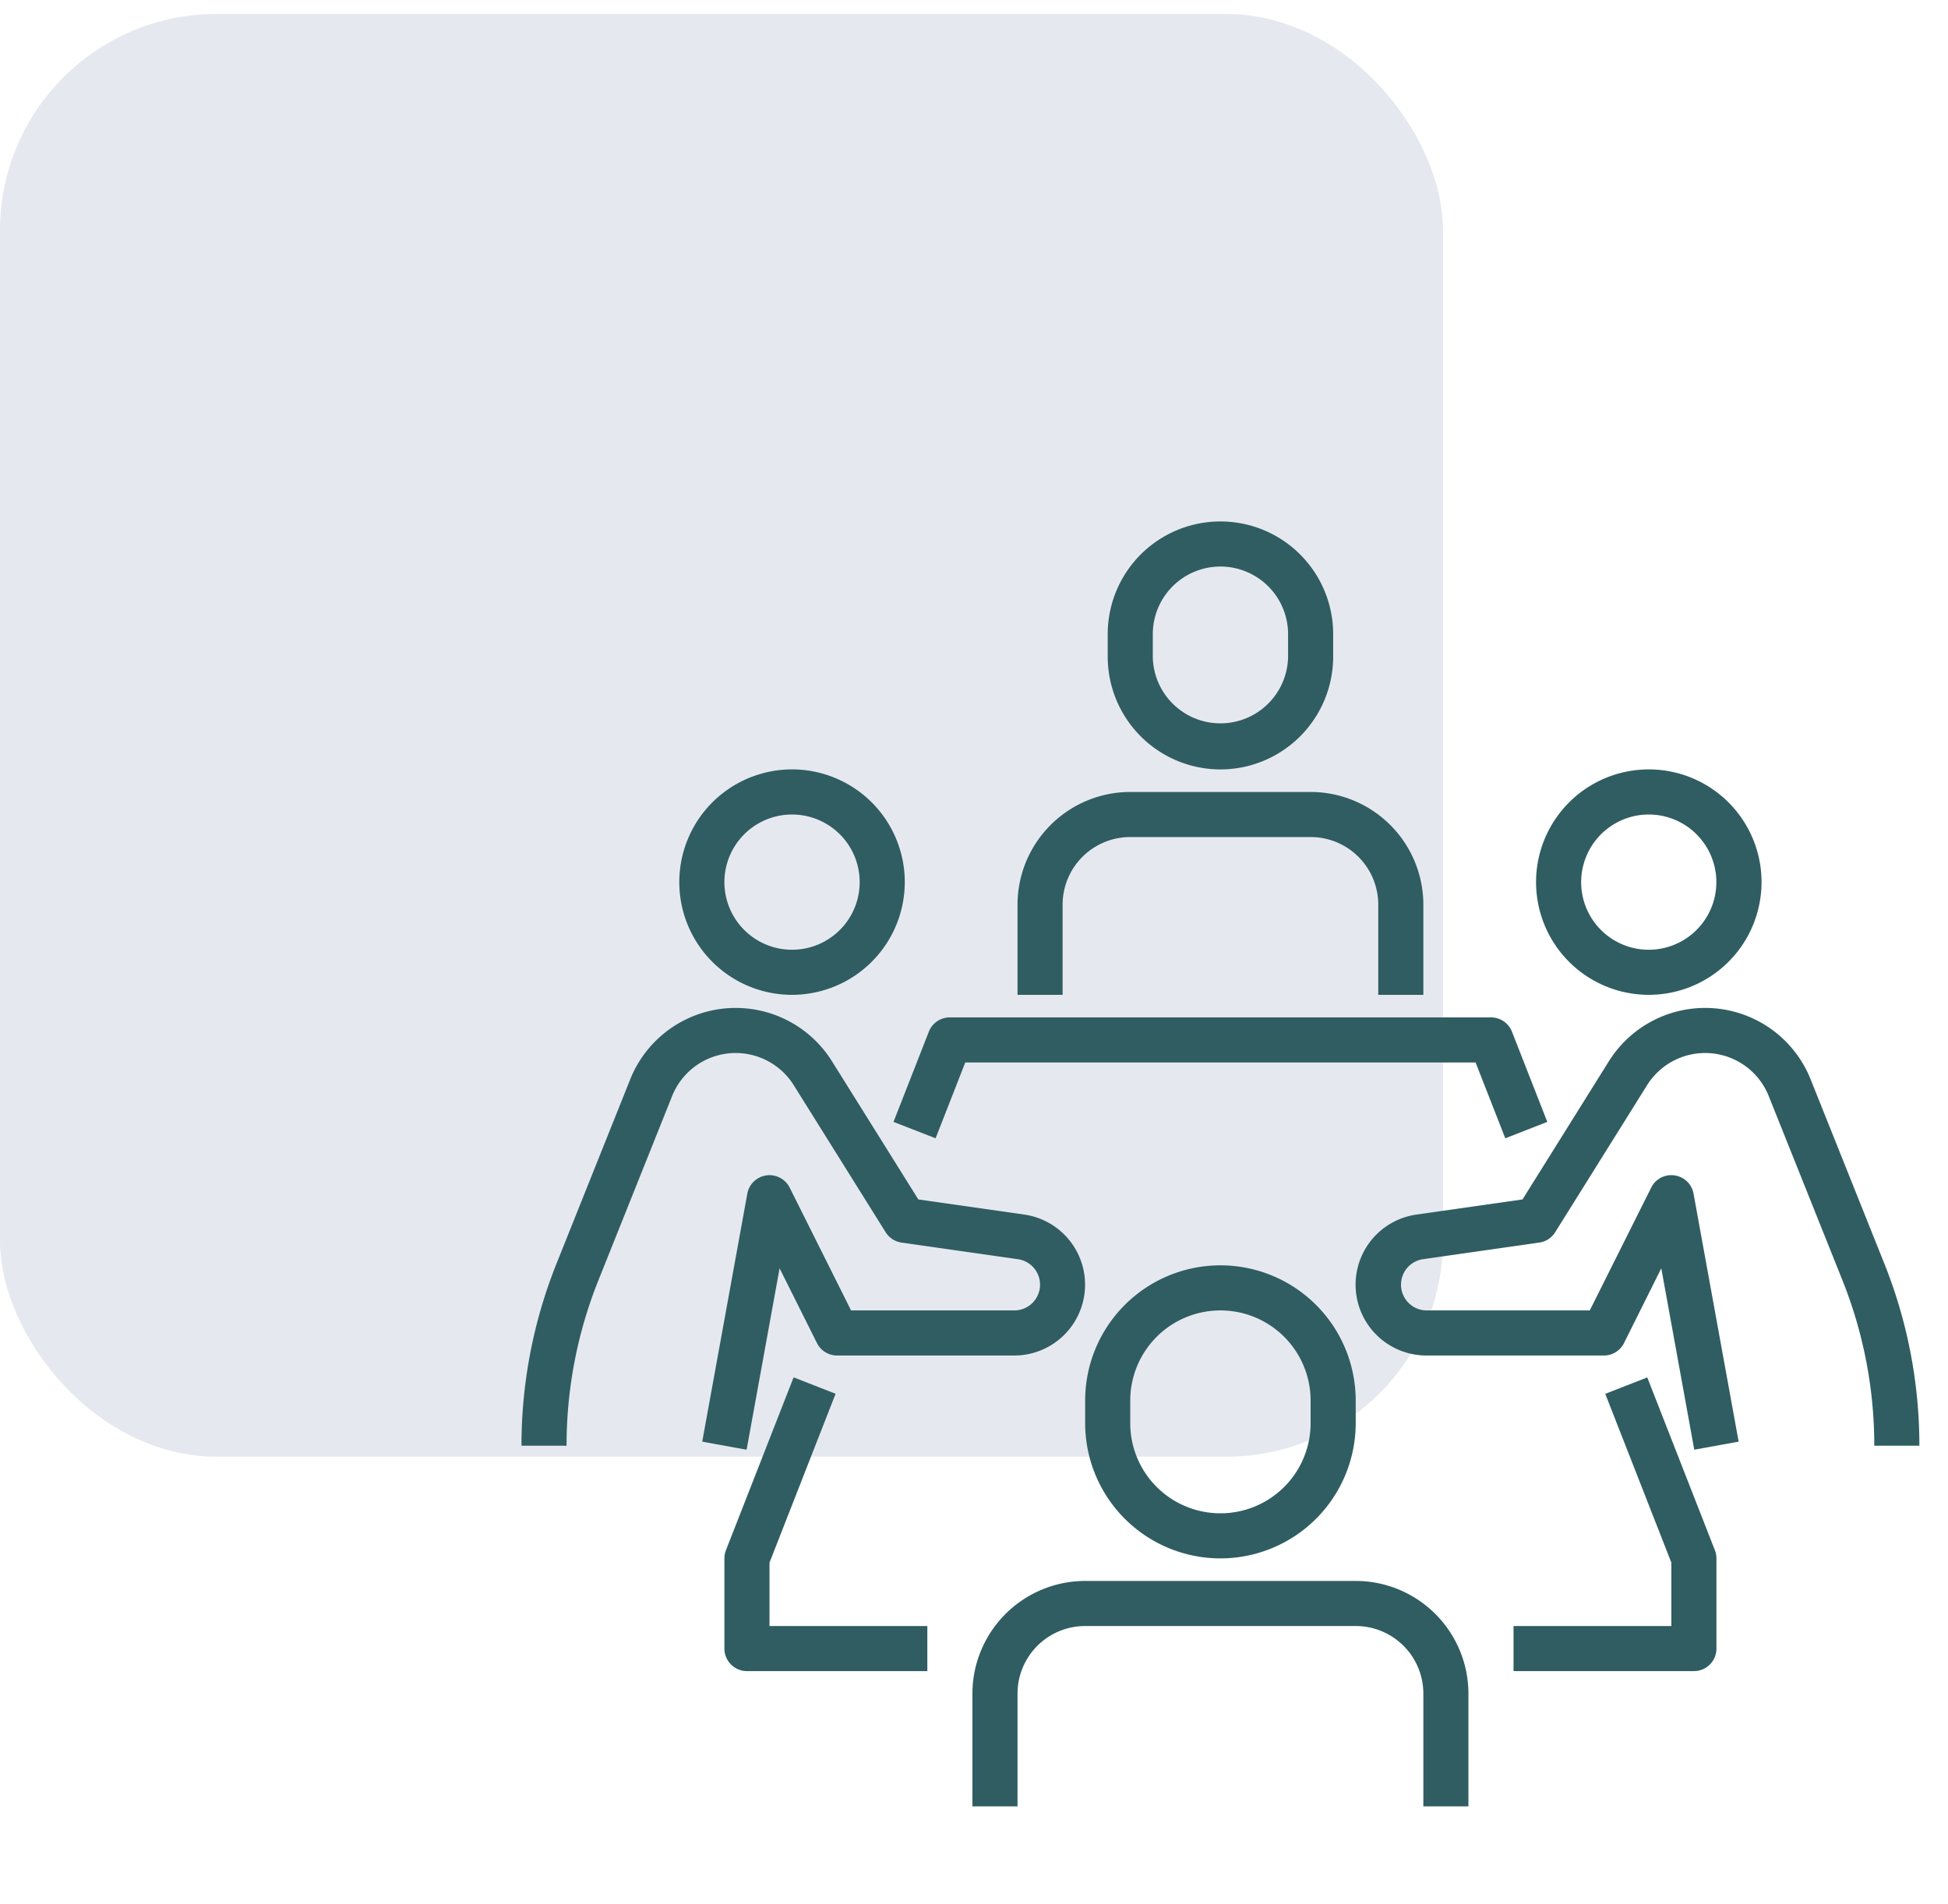
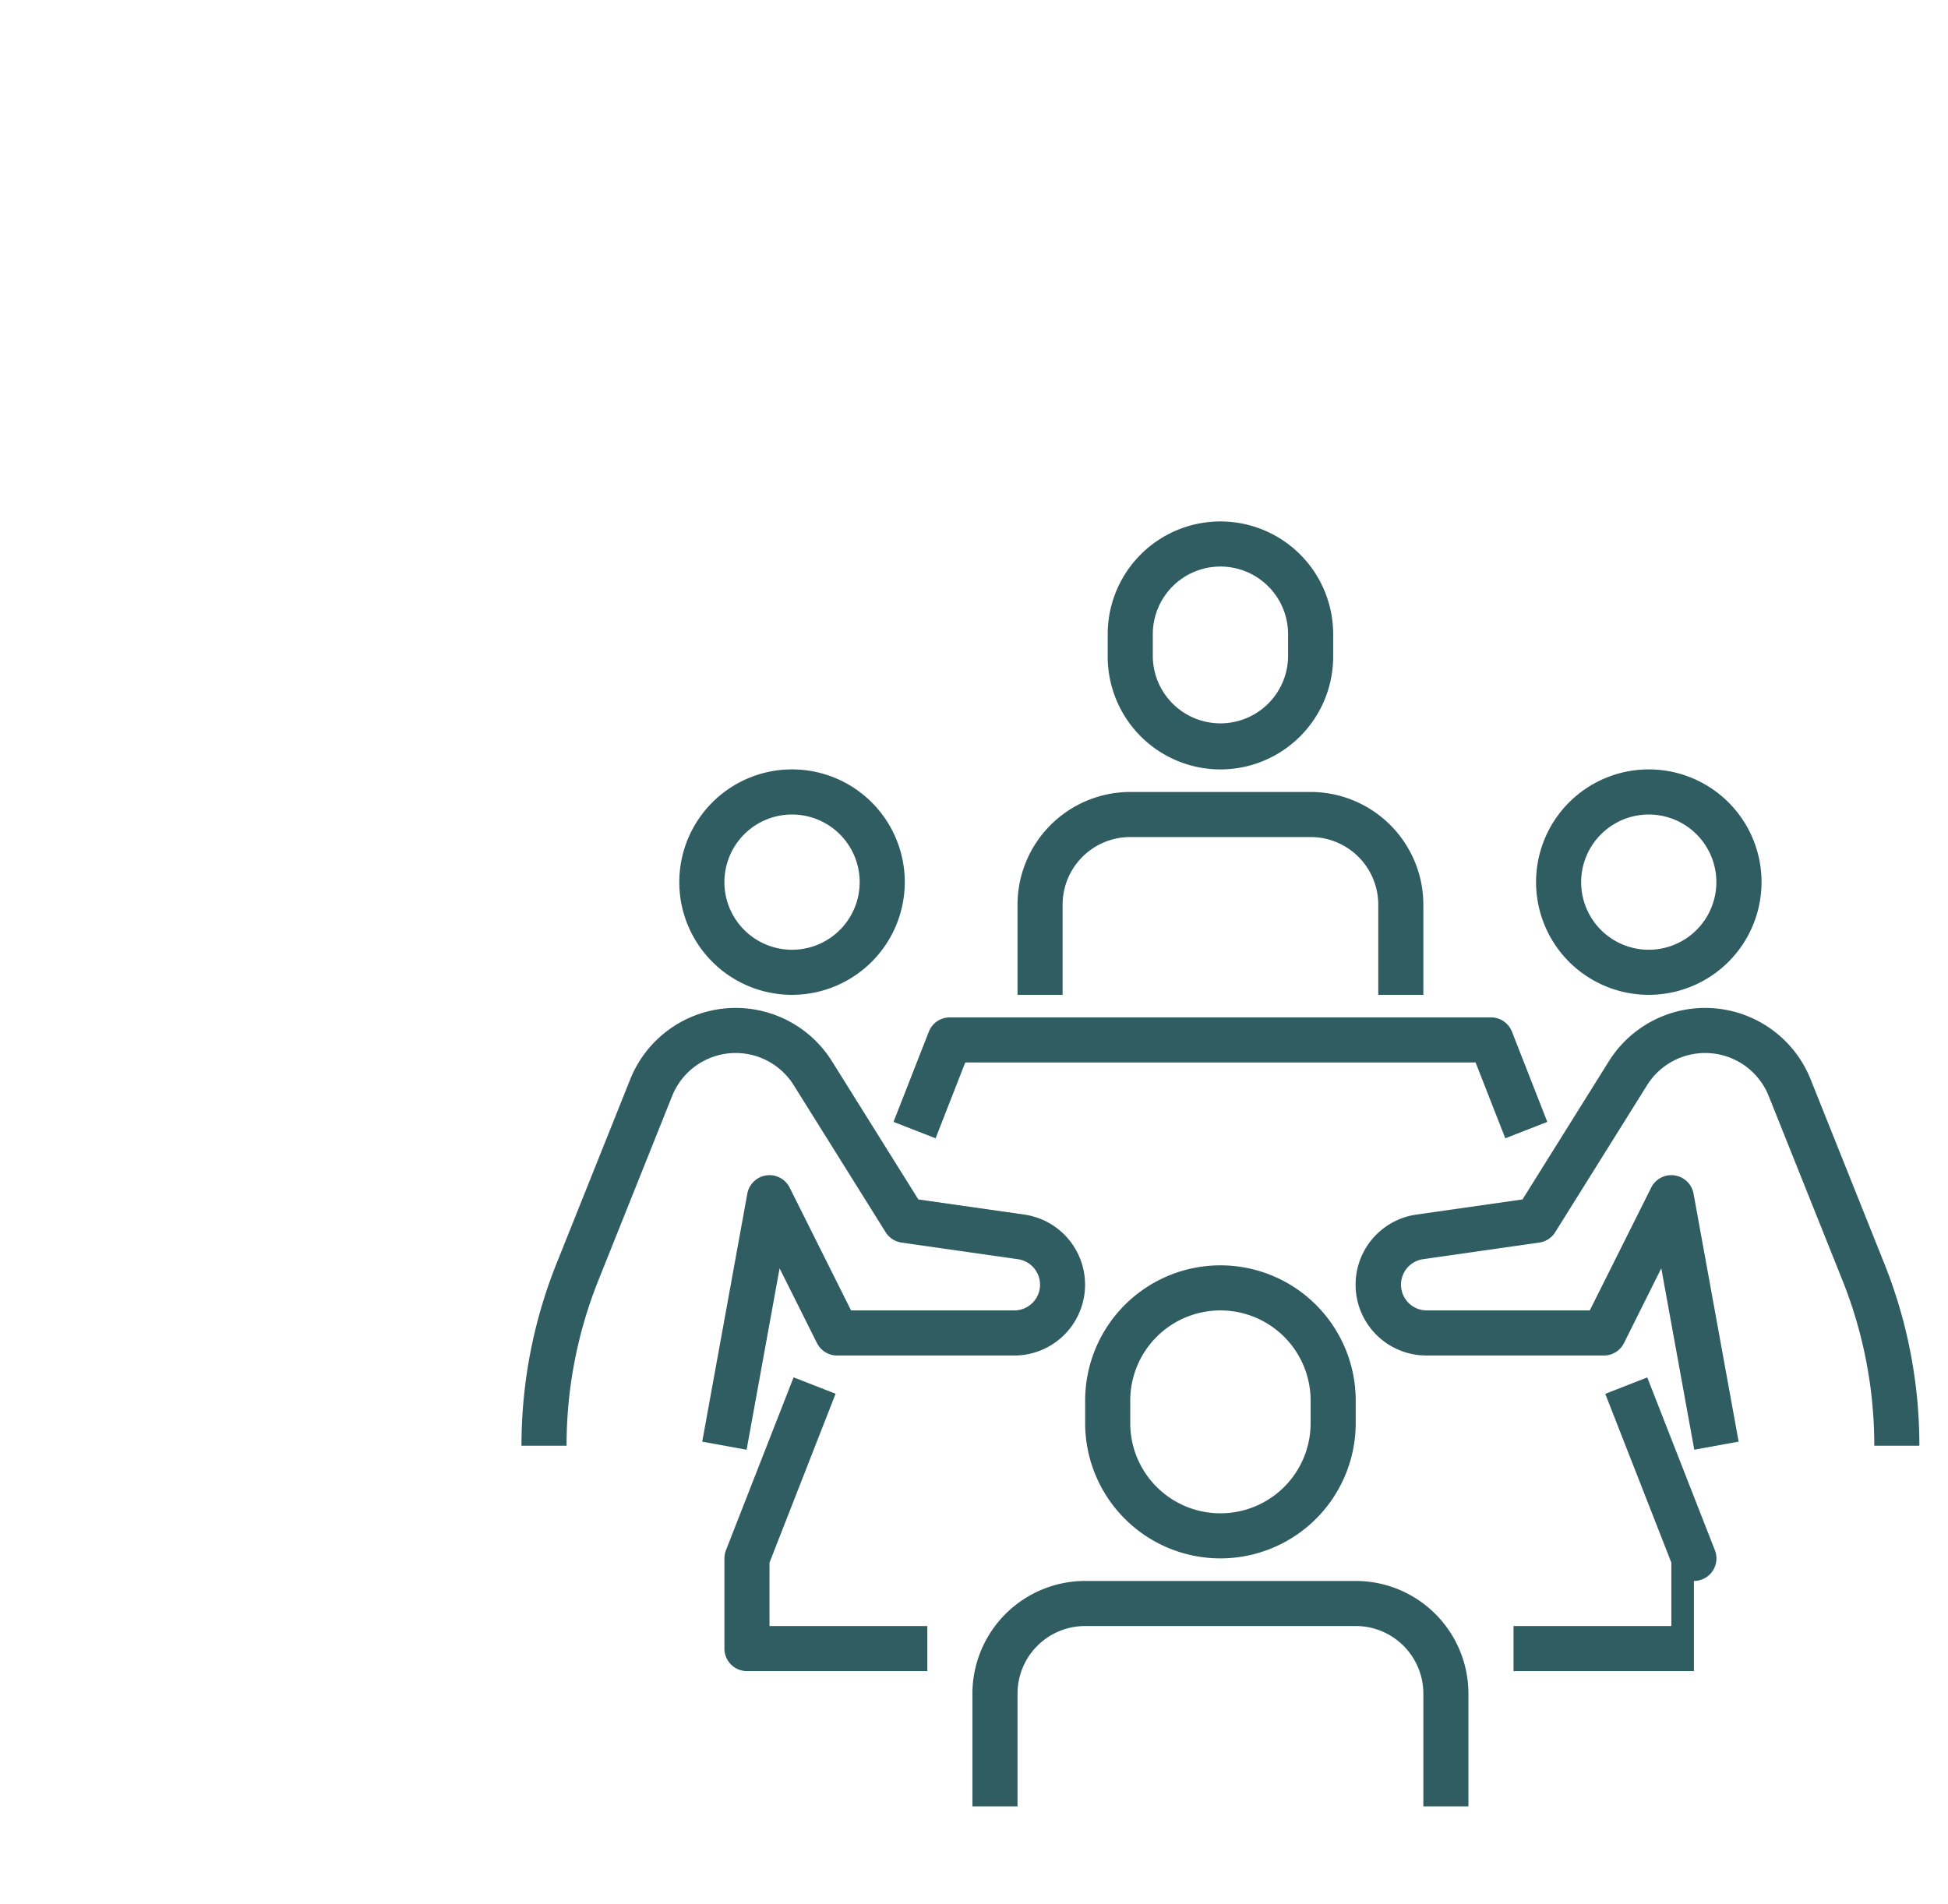
<svg xmlns="http://www.w3.org/2000/svg" width="135" height="132" fill="none">
-   <rect width="100" height="100" y=".97" fill="#001C64" fill-opacity=".1" rx="15" />
  <path fill="#2F5D62" d="M54.89 68.957a7.813 7.813 0 1 1 7.813-7.812 7.822 7.822 0 0 1-7.812 7.812Zm0-12.5a4.687 4.687 0 1 0 0 9.375 4.687 4.687 0 0 0 0-9.374Zm-3.15 44.03-3.074-.56L51.79 82.74a1.563 1.563 0 0 1 2.936-.418l4.254 8.51h11.313a1.784 1.784 0 0 0 .253-3.55L62.48 86.13a1.563 1.563 0 0 1-1.103-.718l-6.37-10.192a4.743 4.743 0 0 0-8.427.751l-5.106 12.764a30.783 30.783 0 0 0-2.21 11.474h-3.124a33.878 33.878 0 0 1 2.432-12.633l5.105-12.764a7.87 7.87 0 0 1 13.98-1.25l5.986 9.578 7.343 1.048a4.91 4.91 0 0 1-.693 9.77H58.016a1.562 1.562 0 0 1-1.399-.863l-2.59-5.182-2.286 12.575Zm62.526-31.53a7.813 7.813 0 1 1 7.812-7.812 7.818 7.818 0 0 1-7.812 7.812Zm0-12.5a4.69 4.69 0 0 0-4.331 2.894 4.685 4.685 0 0 0 3.416 6.392 4.687 4.687 0 1 0 .915-9.285Zm3.15 44.03-2.286-12.575-2.583 5.181a1.557 1.557 0 0 1-1.406.864H98.862a4.909 4.909 0 0 1-.693-9.77l7.344-1.048 5.985-9.578a7.871 7.871 0 0 1 13.98 1.25l5.105 12.764a33.894 33.894 0 0 1 2.433 12.633h-3.125a30.803 30.803 0 0 0-2.21-11.474l-5.106-12.764a4.74 4.74 0 0 0-3.983-2.962 4.748 4.748 0 0 0-4.445 2.21l-6.369 10.193a1.552 1.552 0 0 1-1.103.718l-8.064 1.153a1.785 1.785 0 0 0 .251 3.55h11.313l4.255-8.51a1.557 1.557 0 0 1 1.619-.85 1.56 1.56 0 0 1 1.317 1.268l3.125 17.188-3.075.559Zm-32.838 7.533a9.38 9.38 0 0 1-9.375-9.375v-1.563a9.375 9.375 0 0 1 18.75 0v1.563a9.381 9.381 0 0 1-9.375 9.375Zm0-17.188a6.25 6.25 0 0 0-6.25 6.25v1.563a6.248 6.248 0 0 0 6.25 6.25 6.247 6.247 0 0 0 6.25-6.25v-1.563a6.25 6.25 0 0 0-6.25-6.25Zm17.188 34.376h-3.125v-7.813a4.687 4.687 0 0 0-4.688-4.687h-18.75a4.687 4.687 0 0 0-4.687 4.687v7.813H67.39v-7.813a7.824 7.824 0 0 1 7.812-7.812h18.75a7.821 7.821 0 0 1 7.813 7.812v7.813ZM84.578 53.333a7.822 7.822 0 0 1-7.812-7.813v-1.563a7.812 7.812 0 0 1 15.625 0v1.563a7.822 7.822 0 0 1-7.813 7.813Zm0-14.063a4.687 4.687 0 0 0-4.687 4.688v1.562a4.688 4.688 0 0 0 9.375 0v-1.563a4.687 4.687 0 0 0-4.688-4.687Zm14.063 29.687h-3.125v-6.25a4.687 4.687 0 0 0-4.688-4.687h-12.5a4.687 4.687 0 0 0-4.687 4.688v6.25h-3.125v-6.25a7.822 7.822 0 0 1 7.812-7.813h12.5a7.822 7.822 0 0 1 7.813 7.813v6.25Z" />
-   <path fill="#2F5D62" d="M64.266 115.833h-12.5a1.563 1.563 0 0 1-1.563-1.563v-6.25c0-.195.036-.388.108-.569l4.687-11.98 2.91 1.138-4.58 11.705v4.394h10.938v3.125Zm40.053-36.932-2.058-5.256H66.895l-2.057 5.256-2.916-1.137 2.447-6.25a1.562 1.562 0 0 1 1.46-.994h37.499a1.565 1.565 0 0 1 1.455.994l2.447 6.25-2.911 1.137Zm13.072 36.932h-12.5v-3.125h10.937v-4.394l-4.58-11.7 2.91-1.138 4.687 11.98c.071.18.108.371.108.564v6.25a1.56 1.56 0 0 1-1.562 1.563Z" />
+   <path fill="#2F5D62" d="M64.266 115.833h-12.5a1.563 1.563 0 0 1-1.563-1.563v-6.25c0-.195.036-.388.108-.569l4.687-11.98 2.91 1.138-4.58 11.705v4.394h10.938v3.125Zm40.053-36.932-2.058-5.256H66.895l-2.057 5.256-2.916-1.137 2.447-6.25a1.562 1.562 0 0 1 1.46-.994h37.499a1.565 1.565 0 0 1 1.455.994l2.447 6.25-2.911 1.137Zm13.072 36.932h-12.5v-3.125h10.937v-4.394l-4.58-11.7 2.91-1.138 4.687 11.98c.071.18.108.371.108.564a1.56 1.56 0 0 1-1.562 1.563Z" />
</svg>